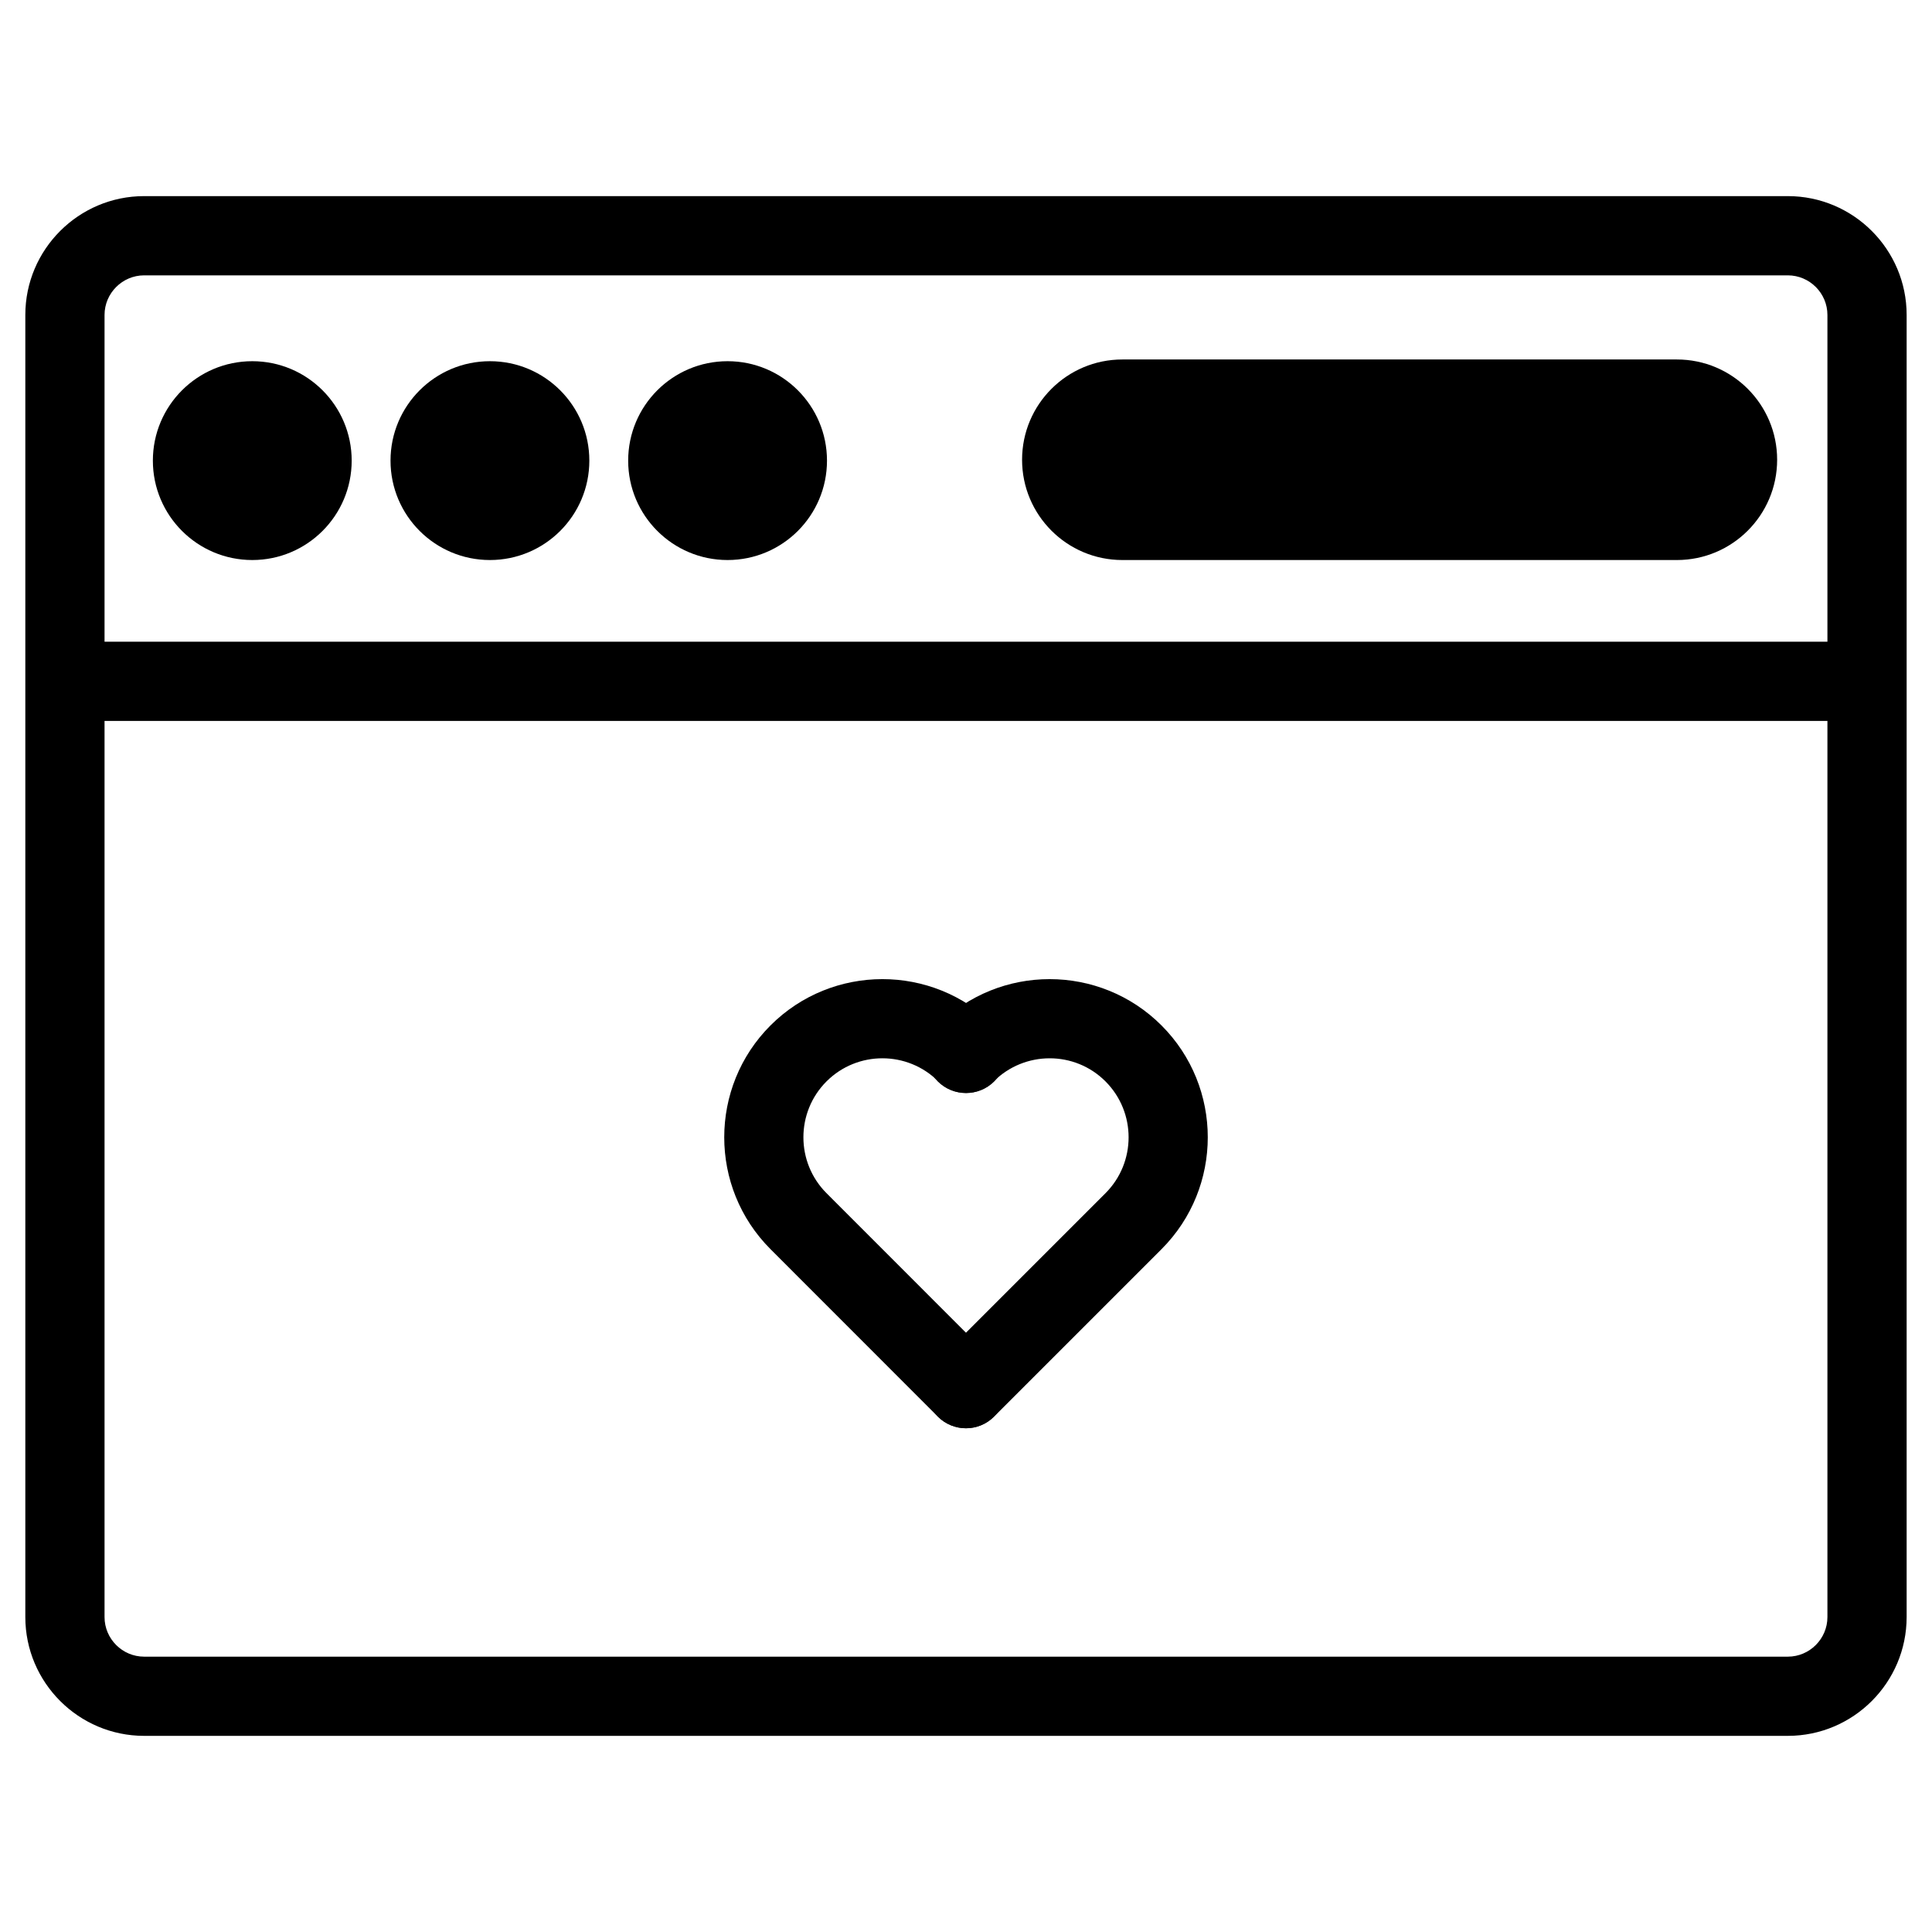
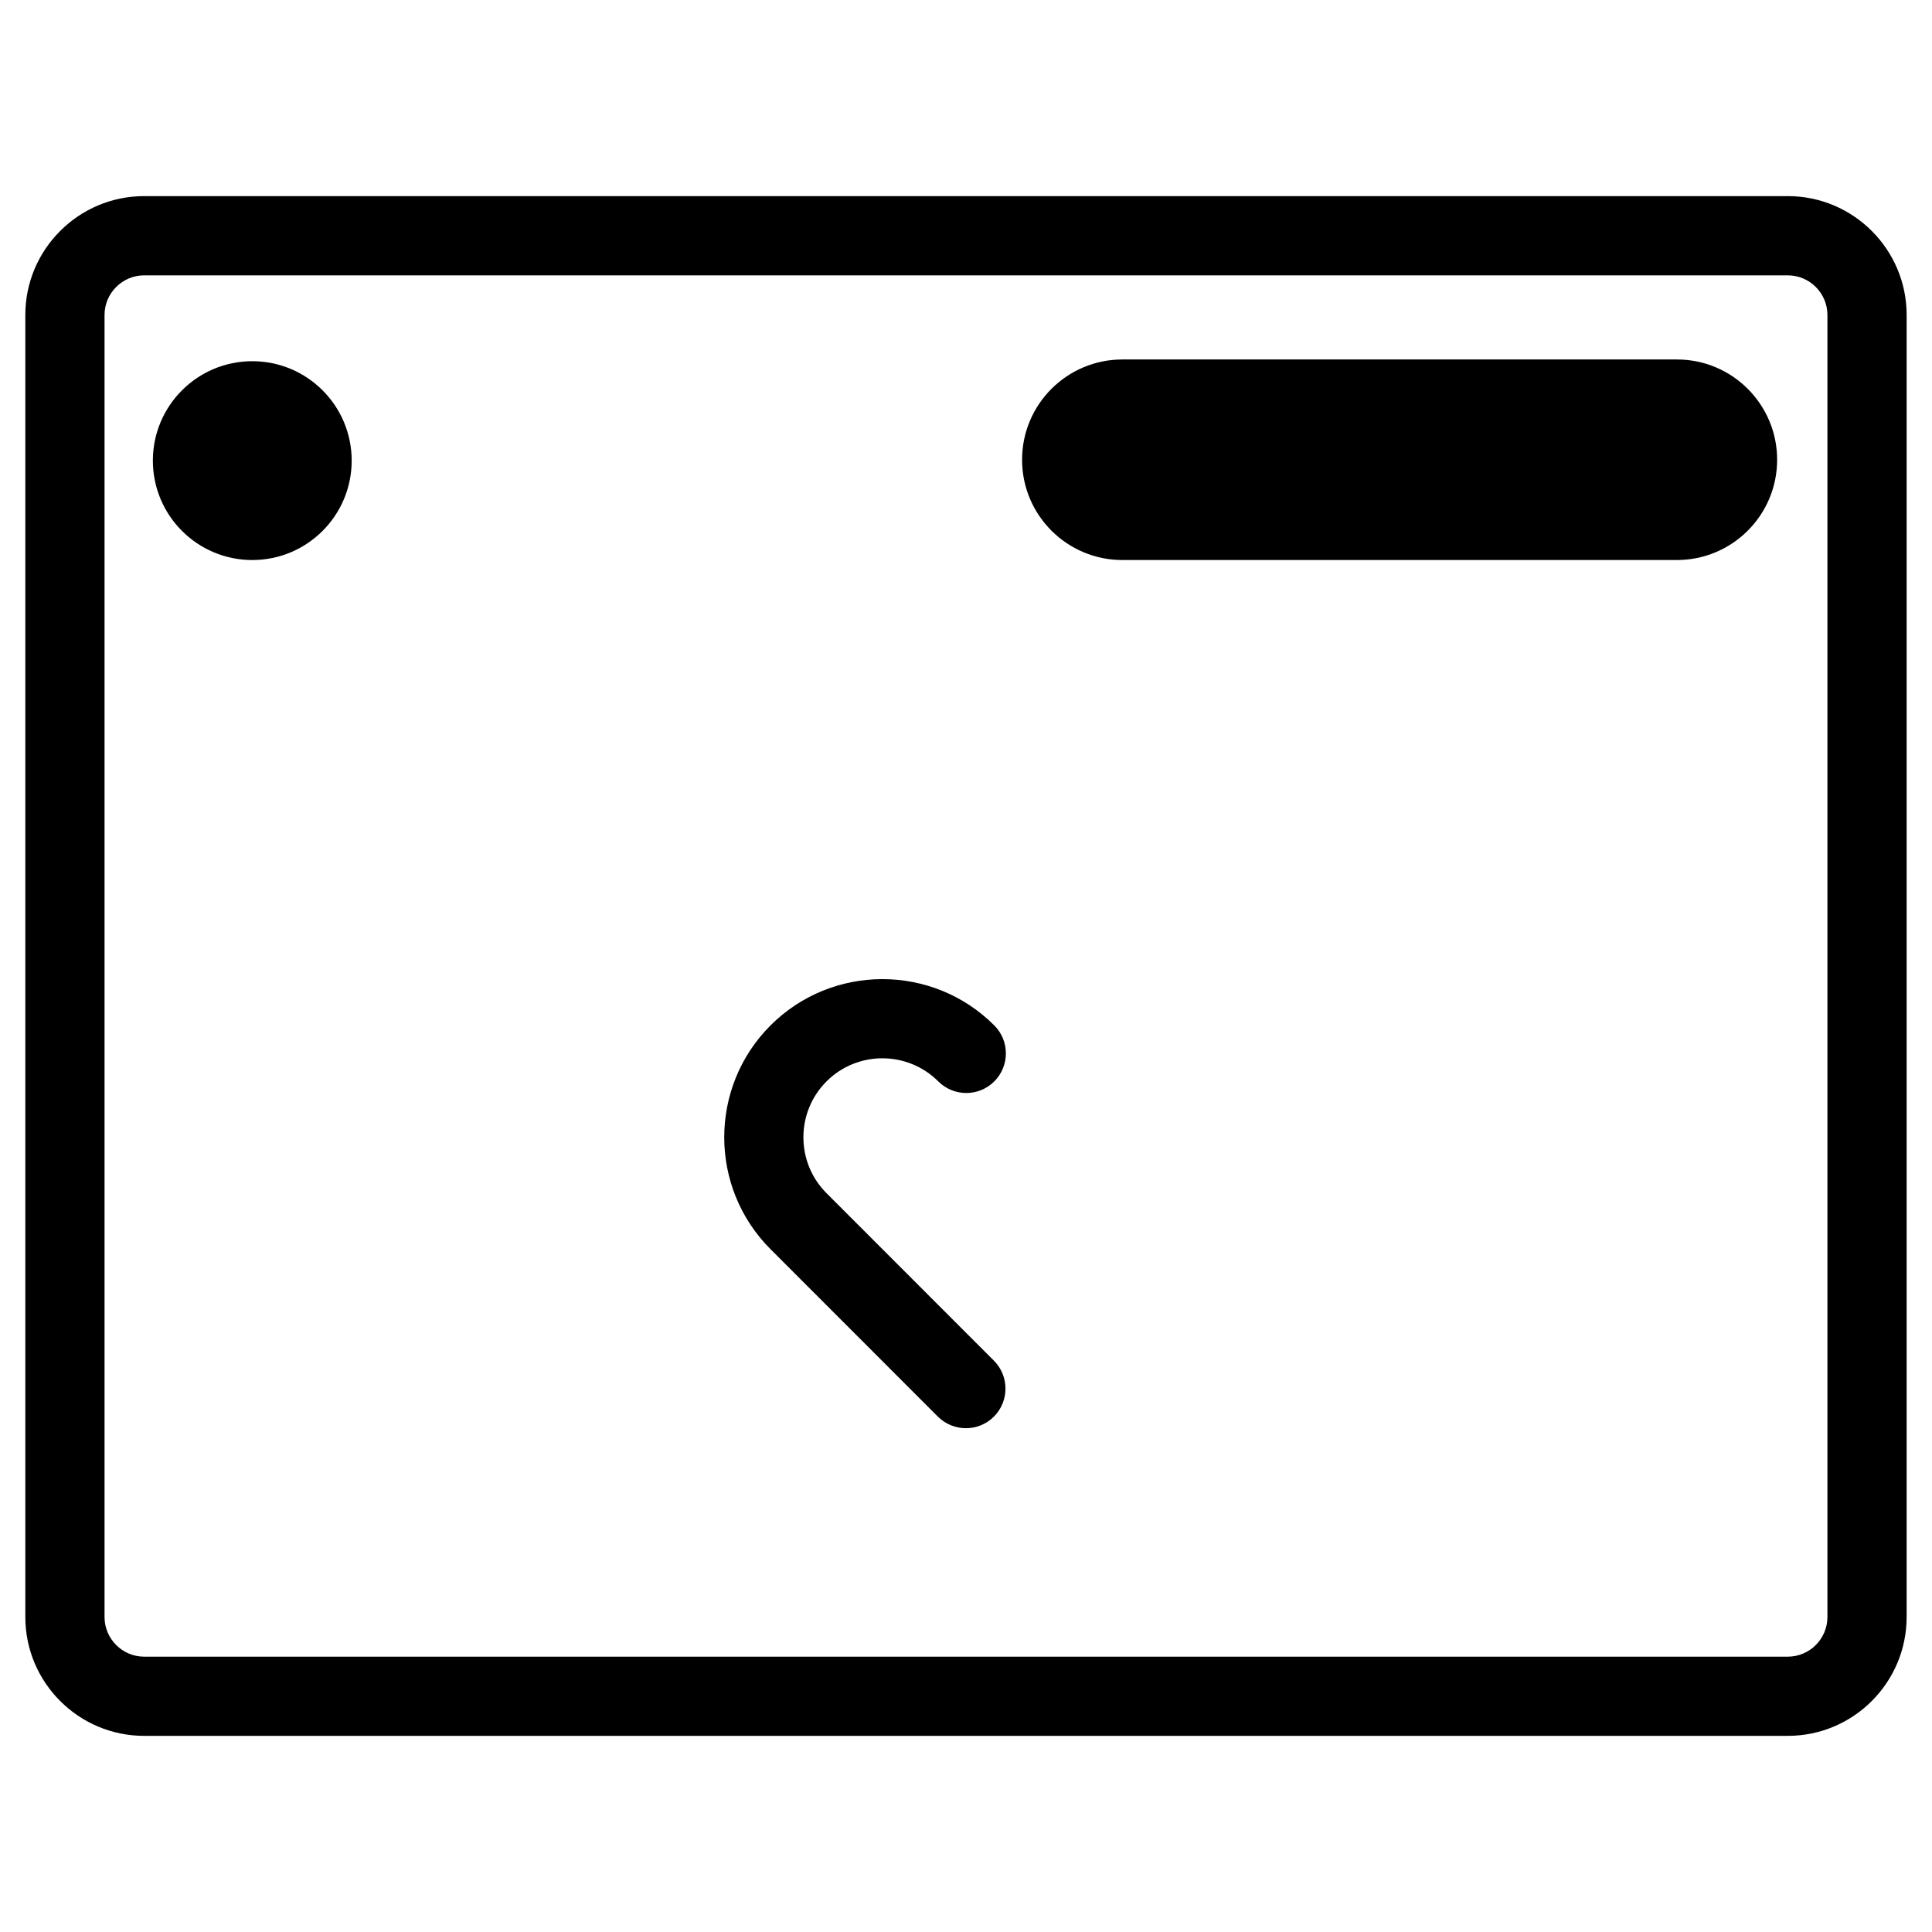
<svg xmlns="http://www.w3.org/2000/svg" fill="#000000" width="800px" height="800px" version="1.1" viewBox="144 144 512 512">
  <g>
    <path d="m617.79 604.02h-435.59c-17.359 0-31.488-14.129-31.488-31.488v-345.07c0-17.359 14.129-31.488 31.488-31.488h435.59c17.359 0 31.488 14.129 31.488 31.488v345.07c-0.004 17.363-14.129 31.488-31.488 31.488zm-435.59-387.05c-5.773 0-10.496 4.723-10.496 10.496v345.07c0 5.773 4.723 10.496 10.496 10.496h435.59c5.773 0 10.496-4.723 10.496-10.496v-345.07c0-5.773-4.723-10.496-10.496-10.496z" />
-     <path d="m161.21 314.06h477.57v20.992h-477.57z" />
    <path d="m237.2 266.07c0 14.547-11.793 26.344-26.344 26.344s-26.344-11.797-26.344-26.344c0-14.551 11.793-26.348 26.344-26.348s26.344 11.797 26.344 26.348" />
-     <path d="m300.18 266.07c0 14.547-11.793 26.344-26.344 26.344-14.551 0-26.344-11.797-26.344-26.344 0-14.551 11.793-26.348 26.344-26.348 14.551 0 26.344 11.797 26.344 26.348" />
-     <path d="m363.16 266.07c0 14.547-11.793 26.344-26.344 26.344s-26.344-11.797-26.344-26.344c0-14.551 11.793-26.348 26.344-26.348s26.344 11.797 26.344 26.348" />
    <path d="m614.96 265.84c0 14.672-11.902 26.574-26.574 26.574h-146.95c-14.672 0-26.574-11.902-26.574-26.574s11.902-26.574 26.574-26.574h146.95c14.672-0.004 26.574 11.898 26.574 26.574z" />
    <path d="m399.98 522.49c-2.688 0-5.375-1.027-7.43-3.066l-44.355-44.379c-16.352-16.352-16.352-42.949 0-59.301 16.332-16.332 42.93-16.375 59.301 0 4.094 4.094 4.094 10.746 0 14.84s-10.746 4.094-14.84 0c-8.145-8.145-21.434-8.188-29.621 0-8.164 8.164-8.164 21.453 0 29.621l44.355 44.379c4.094 4.094 4.094 10.746 0 14.84-2.035 2.035-4.723 3.066-7.41 3.066z" />
-     <path d="m400 522.51c-2.688 0-5.375-1.027-7.43-3.066-4.094-4.094-4.094-10.746 0-14.84l44.398-44.398c8.164-8.164 8.164-21.453 0-29.621-8.164-8.188-21.453-8.145-29.621 0-4.094 4.094-10.746 4.094-14.84 0s-4.094-10.746 0-14.84c16.375-16.375 42.973-16.332 59.301 0 16.352 16.352 16.352 42.949 0 59.301l-44.398 44.398c-2.039 2.039-4.727 3.066-7.41 3.066z" />
  </g>
</svg>